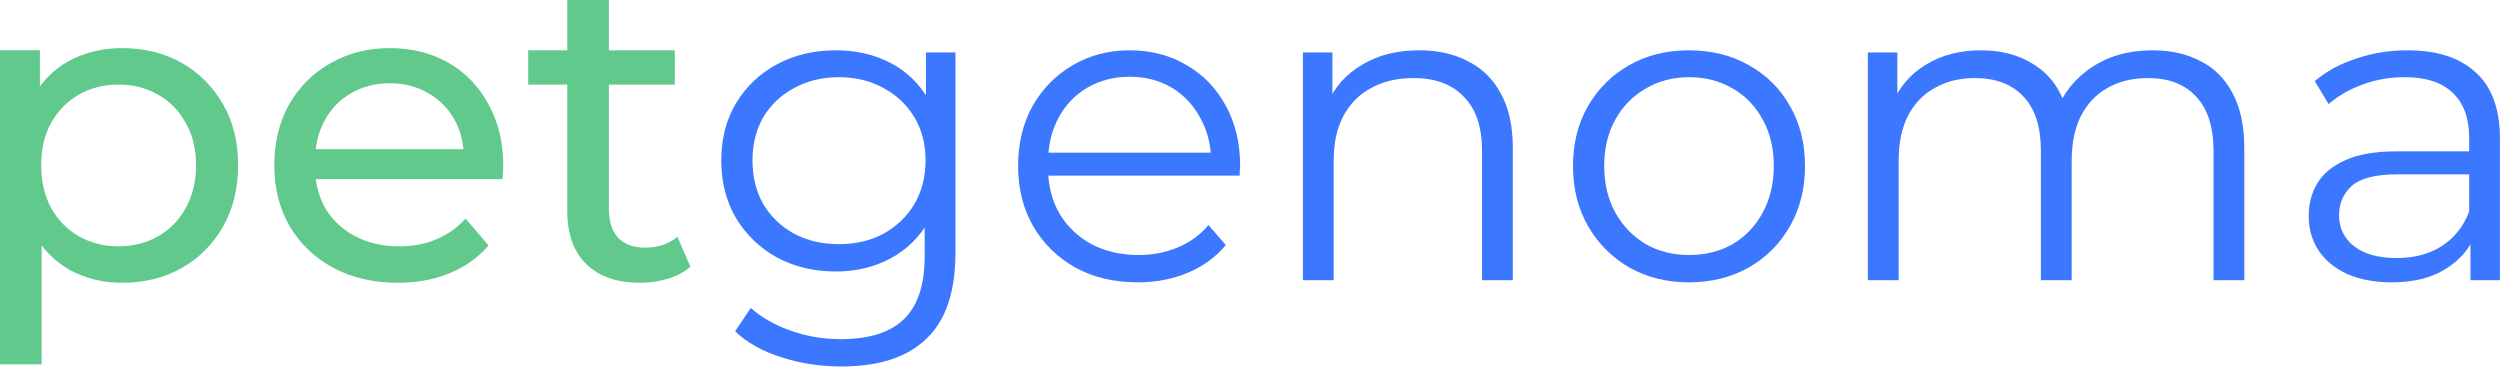
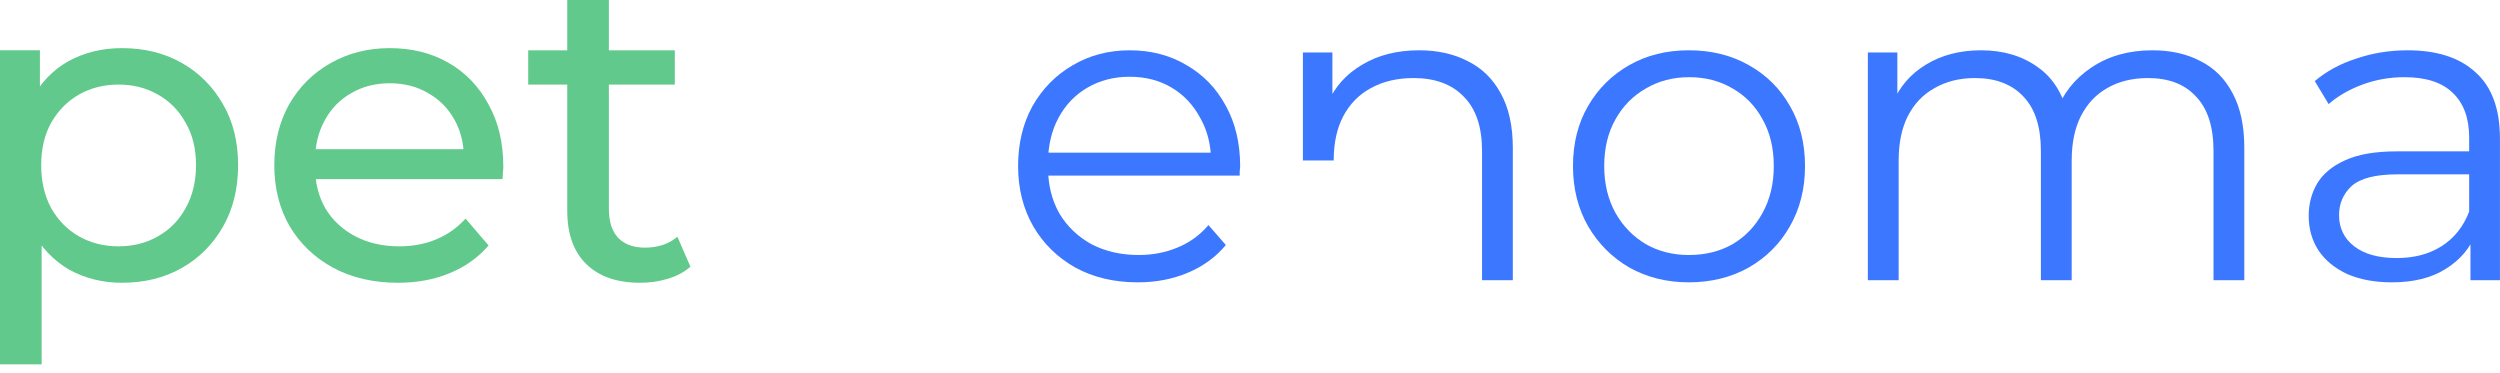
<svg xmlns="http://www.w3.org/2000/svg" width="134" height="20" viewBox="0 0 134 20" fill="none">
  <path d="M132.417 15.017V12.32L132.347 11.878V7.369C132.347 6.33 132.053 5.532 131.464 4.974C130.89 4.416 130.03 4.137 128.883 4.137C128.093 4.137 127.341 4.269 126.629 4.533C125.916 4.796 125.311 5.145 124.815 5.579L124.072 4.347C124.691 3.82 125.435 3.417 126.303 3.138C127.171 2.843 128.085 2.696 129.046 2.696C130.627 2.696 131.843 3.091 132.696 3.882C133.564 4.657 133.998 5.842 133.998 7.438V15.017H132.417ZM128.209 15.133C127.295 15.133 126.497 14.986 125.815 14.691C125.149 14.381 124.637 13.963 124.281 13.436C123.924 12.893 123.746 12.274 123.746 11.576C123.746 10.941 123.893 10.367 124.188 9.856C124.498 9.329 124.994 8.911 125.676 8.601C126.373 8.275 127.303 8.113 128.465 8.113H132.673V9.345H128.512C127.334 9.345 126.512 9.554 126.047 9.972C125.598 10.391 125.373 10.91 125.373 11.53C125.373 12.227 125.645 12.785 126.187 13.203C126.729 13.622 127.489 13.831 128.465 13.831C129.395 13.831 130.193 13.622 130.859 13.203C131.541 12.77 132.037 12.15 132.347 11.344L132.719 12.483C132.409 13.289 131.867 13.932 131.092 14.412C130.332 14.893 129.372 15.133 128.209 15.133Z" fill="#3C77FF" />
  <path d="M115.367 2.696C116.358 2.696 117.219 2.89 117.947 3.277C118.691 3.649 119.264 4.223 119.667 4.998C120.086 5.772 120.295 6.749 120.295 7.927V15.017H118.644V8.089C118.644 6.803 118.334 5.834 117.714 5.184C117.11 4.517 116.25 4.184 115.134 4.184C114.297 4.184 113.569 4.362 112.949 4.719C112.345 5.06 111.872 5.563 111.531 6.23C111.206 6.881 111.043 7.671 111.043 8.601V15.017H109.392V8.089C109.392 6.803 109.082 5.834 108.463 5.184C107.843 4.517 106.975 4.184 105.859 4.184C105.038 4.184 104.317 4.362 103.697 4.719C103.077 5.06 102.597 5.563 102.256 6.23C101.93 6.881 101.768 7.671 101.768 8.601V15.017H100.117V2.812H101.698V6.113L101.442 5.532C101.814 4.649 102.411 3.959 103.232 3.463C104.069 2.952 105.053 2.696 106.184 2.696C107.378 2.696 108.393 2.998 109.23 3.603C110.066 4.192 110.609 5.083 110.857 6.276L110.206 6.02C110.562 5.029 111.19 4.23 112.089 3.626C113.003 3.006 114.096 2.696 115.367 2.696Z" fill="#3C77FF" />
  <path d="M90.519 15.133C89.341 15.133 88.28 14.869 87.335 14.342C86.405 13.8 85.668 13.064 85.126 12.134C84.584 11.189 84.312 10.112 84.312 8.903C84.312 7.679 84.584 6.602 85.126 5.672C85.668 4.742 86.405 4.013 87.335 3.487C88.264 2.96 89.326 2.696 90.519 2.696C91.728 2.696 92.797 2.96 93.727 3.487C94.672 4.013 95.409 4.742 95.936 5.672C96.478 6.602 96.749 7.679 96.749 8.903C96.749 10.112 96.478 11.189 95.936 12.134C95.409 13.064 94.672 13.8 93.727 14.342C92.782 14.869 91.713 15.133 90.519 15.133ZM90.519 13.668C91.403 13.668 92.185 13.475 92.867 13.087C93.549 12.684 94.084 12.126 94.471 11.414C94.874 10.685 95.075 9.848 95.075 8.903C95.075 7.942 94.874 7.105 94.471 6.392C94.084 5.679 93.549 5.129 92.867 4.742C92.185 4.339 91.41 4.137 90.542 4.137C89.675 4.137 88.9 4.339 88.218 4.742C87.536 5.129 86.993 5.679 86.591 6.392C86.188 7.105 85.986 7.942 85.986 8.903C85.986 9.848 86.188 10.685 86.591 11.414C86.993 12.126 87.536 12.684 88.218 13.087C88.9 13.475 89.667 13.668 90.519 13.668Z" fill="#3C77FF" />
-   <path d="M76.066 2.696C77.058 2.696 77.926 2.89 78.669 3.277C79.429 3.649 80.018 4.223 80.436 4.998C80.87 5.772 81.087 6.749 81.087 7.927V15.017H79.437V8.089C79.437 6.803 79.111 5.834 78.46 5.184C77.825 4.517 76.926 4.184 75.764 4.184C74.896 4.184 74.136 4.362 73.486 4.719C72.85 5.06 72.354 5.563 71.998 6.23C71.657 6.881 71.486 7.671 71.486 8.601V15.017H69.836V2.812H71.417V6.16L71.161 5.532C71.548 4.649 72.168 3.959 73.021 3.463C73.873 2.952 74.888 2.696 76.066 2.696Z" fill="#3C77FF" />
+   <path d="M76.066 2.696C77.058 2.696 77.926 2.89 78.669 3.277C79.429 3.649 80.018 4.223 80.436 4.998C80.87 5.772 81.087 6.749 81.087 7.927V15.017H79.437V8.089C79.437 6.803 79.111 5.834 78.46 5.184C77.825 4.517 76.926 4.184 75.764 4.184C74.896 4.184 74.136 4.362 73.486 4.719C72.85 5.06 72.354 5.563 71.998 6.23C71.657 6.881 71.486 7.671 71.486 8.601H69.836V2.812H71.417V6.16L71.161 5.532C71.548 4.649 72.168 3.959 73.021 3.463C73.873 2.952 74.888 2.696 76.066 2.696Z" fill="#3C77FF" />
  <path d="M60.986 15.133C59.715 15.133 58.6 14.869 57.639 14.342C56.678 13.8 55.926 13.064 55.384 12.134C54.842 11.189 54.57 10.112 54.57 8.903C54.57 7.694 54.826 6.625 55.337 5.695C55.864 4.765 56.577 4.037 57.476 3.51C58.39 2.967 59.413 2.696 60.545 2.696C61.691 2.696 62.706 2.96 63.59 3.487C64.489 3.998 65.194 4.726 65.705 5.672C66.217 6.602 66.472 7.679 66.472 8.903C66.472 8.98 66.465 9.066 66.449 9.159C66.449 9.236 66.449 9.321 66.449 9.414H55.826V8.182H65.566L64.915 8.67C64.915 7.787 64.721 7.004 64.334 6.323C63.962 5.625 63.45 5.083 62.799 4.695C62.148 4.308 61.397 4.114 60.545 4.114C59.708 4.114 58.956 4.308 58.29 4.695C57.623 5.083 57.104 5.625 56.732 6.323C56.36 7.02 56.174 7.818 56.174 8.717V8.973C56.174 9.902 56.376 10.724 56.779 11.437C57.197 12.134 57.77 12.684 58.499 13.087C59.243 13.475 60.087 13.668 61.033 13.668C61.777 13.668 62.466 13.537 63.102 13.273C63.752 13.01 64.31 12.607 64.775 12.064L65.705 13.134C65.163 13.785 64.481 14.28 63.66 14.621C62.854 14.962 61.963 15.133 60.986 15.133Z" fill="#3C77FF" />
-   <path d="M45.099 19.643C43.983 19.643 42.914 19.48 41.891 19.154C40.868 18.829 40.039 18.364 39.404 17.76L40.241 16.504C40.814 17.016 41.519 17.419 42.356 17.713C43.209 18.023 44.108 18.178 45.053 18.178C46.603 18.178 47.742 17.814 48.47 17.085C49.198 16.373 49.563 15.257 49.563 13.738V10.693L49.795 8.601L49.632 6.509V2.812H51.213V13.529C51.213 15.636 50.694 17.178 49.656 18.155C48.633 19.147 47.114 19.643 45.099 19.643ZM44.797 14.552C43.635 14.552 42.589 14.304 41.659 13.808C40.729 13.296 39.993 12.591 39.45 11.692C38.924 10.794 38.66 9.763 38.66 8.601C38.66 7.438 38.924 6.416 39.45 5.532C39.993 4.633 40.729 3.936 41.659 3.44C42.589 2.944 43.635 2.696 44.797 2.696C45.882 2.696 46.858 2.921 47.726 3.37C48.594 3.82 49.284 4.486 49.795 5.37C50.306 6.253 50.562 7.33 50.562 8.601C50.562 9.871 50.306 10.949 49.795 11.832C49.284 12.715 48.594 13.389 47.726 13.854C46.858 14.319 45.882 14.552 44.797 14.552ZM44.96 13.087C45.859 13.087 46.657 12.901 47.354 12.529C48.052 12.142 48.602 11.615 49.005 10.949C49.408 10.267 49.609 9.484 49.609 8.601C49.609 7.717 49.408 6.942 49.005 6.276C48.602 5.61 48.052 5.091 47.354 4.719C46.657 4.331 45.859 4.137 44.96 4.137C44.077 4.137 43.278 4.331 42.566 4.719C41.868 5.091 41.318 5.61 40.915 6.276C40.528 6.942 40.334 7.717 40.334 8.601C40.334 9.484 40.528 10.267 40.915 10.949C41.318 11.615 41.868 12.142 42.566 12.529C43.278 12.901 44.077 13.087 44.96 13.087Z" fill="#3C77FF" />
  <path d="M34.31 15.156C33.07 15.156 32.109 14.823 31.427 14.157C30.746 13.49 30.405 12.537 30.405 11.298V0H32.636V11.205C32.636 11.871 32.799 12.382 33.124 12.739C33.465 13.095 33.946 13.274 34.566 13.274C35.263 13.274 35.844 13.08 36.309 12.692L37.007 14.296C36.666 14.591 36.255 14.808 35.775 14.947C35.31 15.087 34.821 15.156 34.31 15.156ZM28.312 4.533V2.697H36.17V4.533H28.312Z" fill="#60C98B" />
  <path d="M21.328 15.156C20.011 15.156 18.849 14.885 17.841 14.343C16.849 13.8 16.075 13.056 15.517 12.111C14.974 11.166 14.703 10.081 14.703 8.857C14.703 7.632 14.967 6.548 15.493 5.602C16.036 4.657 16.772 3.921 17.702 3.394C18.647 2.851 19.709 2.58 20.887 2.58C22.08 2.58 23.134 2.844 24.048 3.371C24.962 3.898 25.675 4.641 26.187 5.602C26.714 6.548 26.977 7.656 26.977 8.926C26.977 9.019 26.969 9.128 26.954 9.252C26.954 9.376 26.946 9.492 26.931 9.601H16.447V7.997H25.768L24.862 8.554C24.877 7.764 24.714 7.059 24.373 6.439C24.032 5.819 23.56 5.339 22.956 4.998C22.367 4.641 21.677 4.463 20.887 4.463C20.112 4.463 19.422 4.641 18.818 4.998C18.213 5.339 17.741 5.827 17.4 6.462C17.059 7.082 16.888 7.795 16.888 8.601V8.973C16.888 9.794 17.074 10.53 17.446 11.181C17.834 11.817 18.368 12.313 19.05 12.669C19.732 13.025 20.515 13.204 21.398 13.204C22.126 13.204 22.785 13.08 23.374 12.832C23.978 12.584 24.505 12.212 24.955 11.716L26.187 13.157C25.629 13.808 24.931 14.304 24.095 14.645C23.273 14.986 22.351 15.156 21.328 15.156Z" fill="#60C98B" />
  <path d="M6.532 15.156C5.509 15.156 4.572 14.924 3.719 14.459C2.883 13.979 2.208 13.273 1.697 12.344C1.201 11.414 0.953 10.251 0.953 8.857C0.953 7.462 1.193 6.3 1.674 5.37C2.17 4.44 2.836 3.743 3.673 3.278C4.525 2.813 5.478 2.58 6.532 2.58C7.741 2.58 8.81 2.844 9.74 3.371C10.67 3.898 11.406 4.634 11.948 5.579C12.491 6.509 12.762 7.601 12.762 8.857C12.762 10.112 12.491 11.212 11.948 12.158C11.406 13.103 10.67 13.839 9.74 14.366C8.81 14.893 7.741 15.156 6.532 15.156ZM0 19.527V2.696H2.139V6.021L1.999 8.88L2.232 11.739V19.527H0ZM6.346 13.204C7.137 13.204 7.842 13.025 8.462 12.669C9.097 12.313 9.593 11.809 9.949 11.158C10.321 10.492 10.507 9.725 10.507 8.857C10.507 7.973 10.321 7.214 9.949 6.579C9.593 5.928 9.097 5.424 8.462 5.068C7.842 4.711 7.137 4.533 6.346 4.533C5.571 4.533 4.866 4.711 4.231 5.068C3.611 5.424 3.115 5.928 2.743 6.579C2.387 7.214 2.208 7.973 2.208 8.857C2.208 9.725 2.387 10.492 2.743 11.158C3.115 11.809 3.611 12.313 4.231 12.669C4.866 13.025 5.571 13.204 6.346 13.204Z" fill="#60C98B" />
</svg>